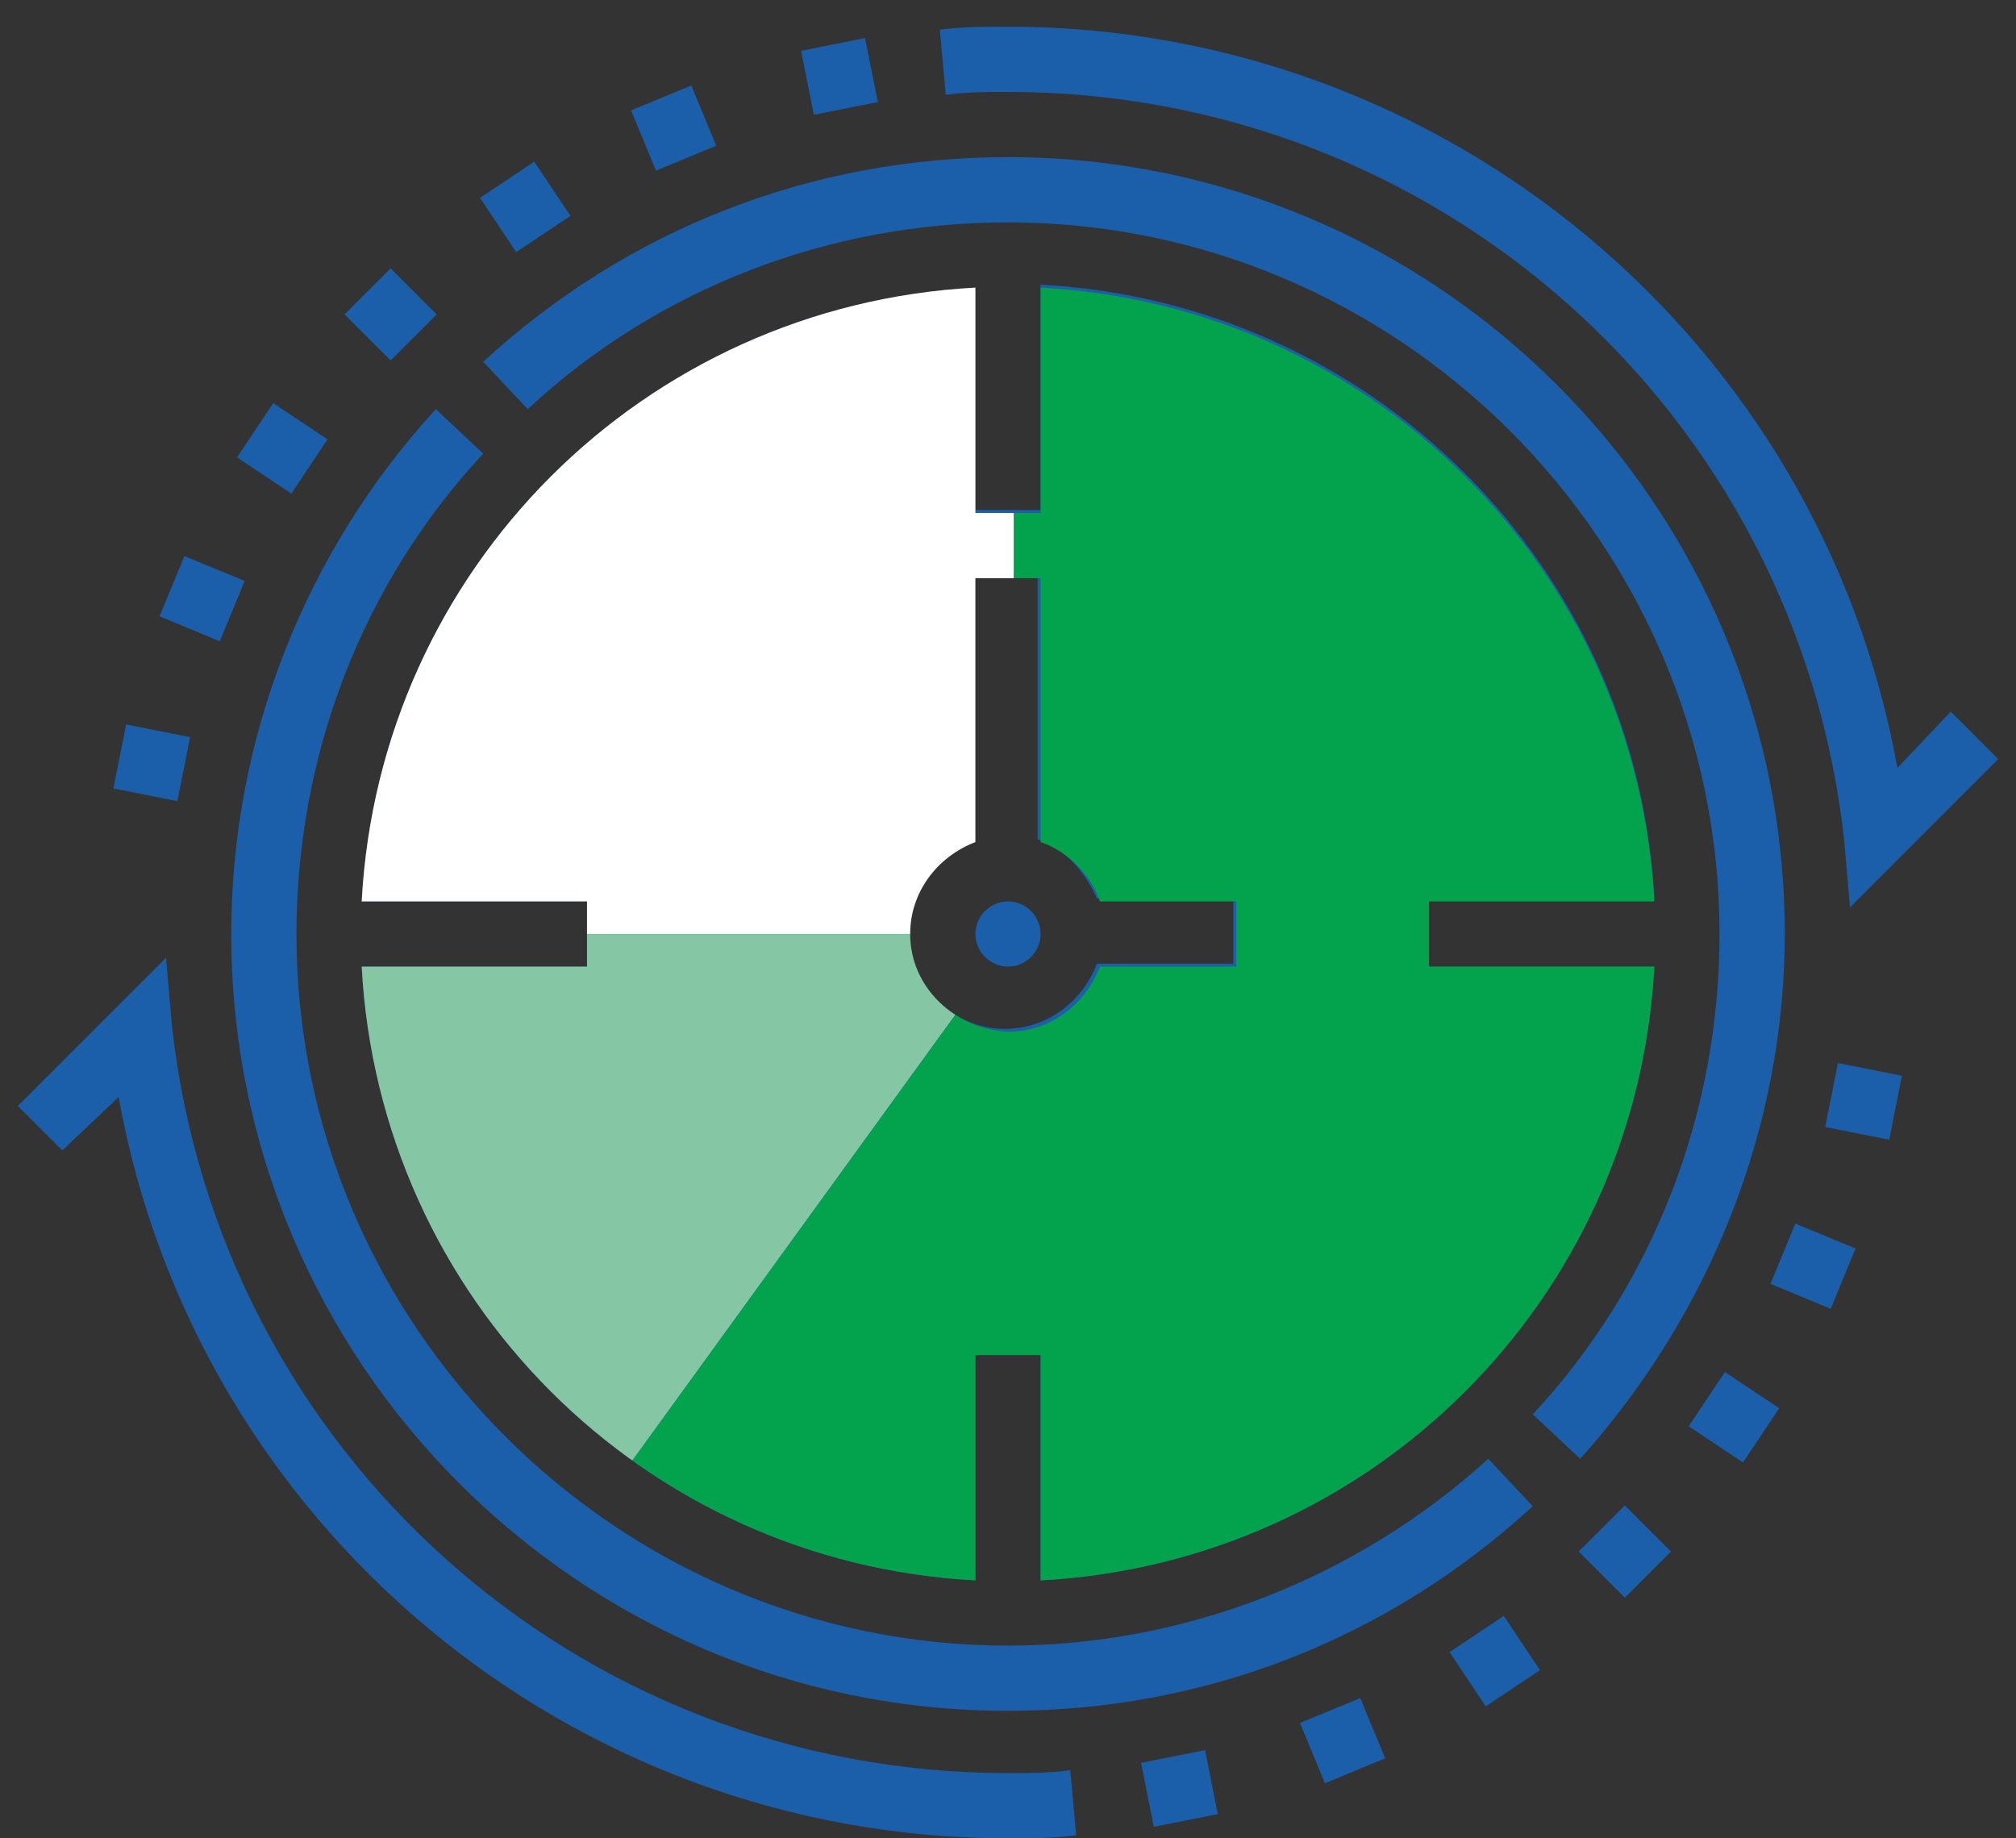
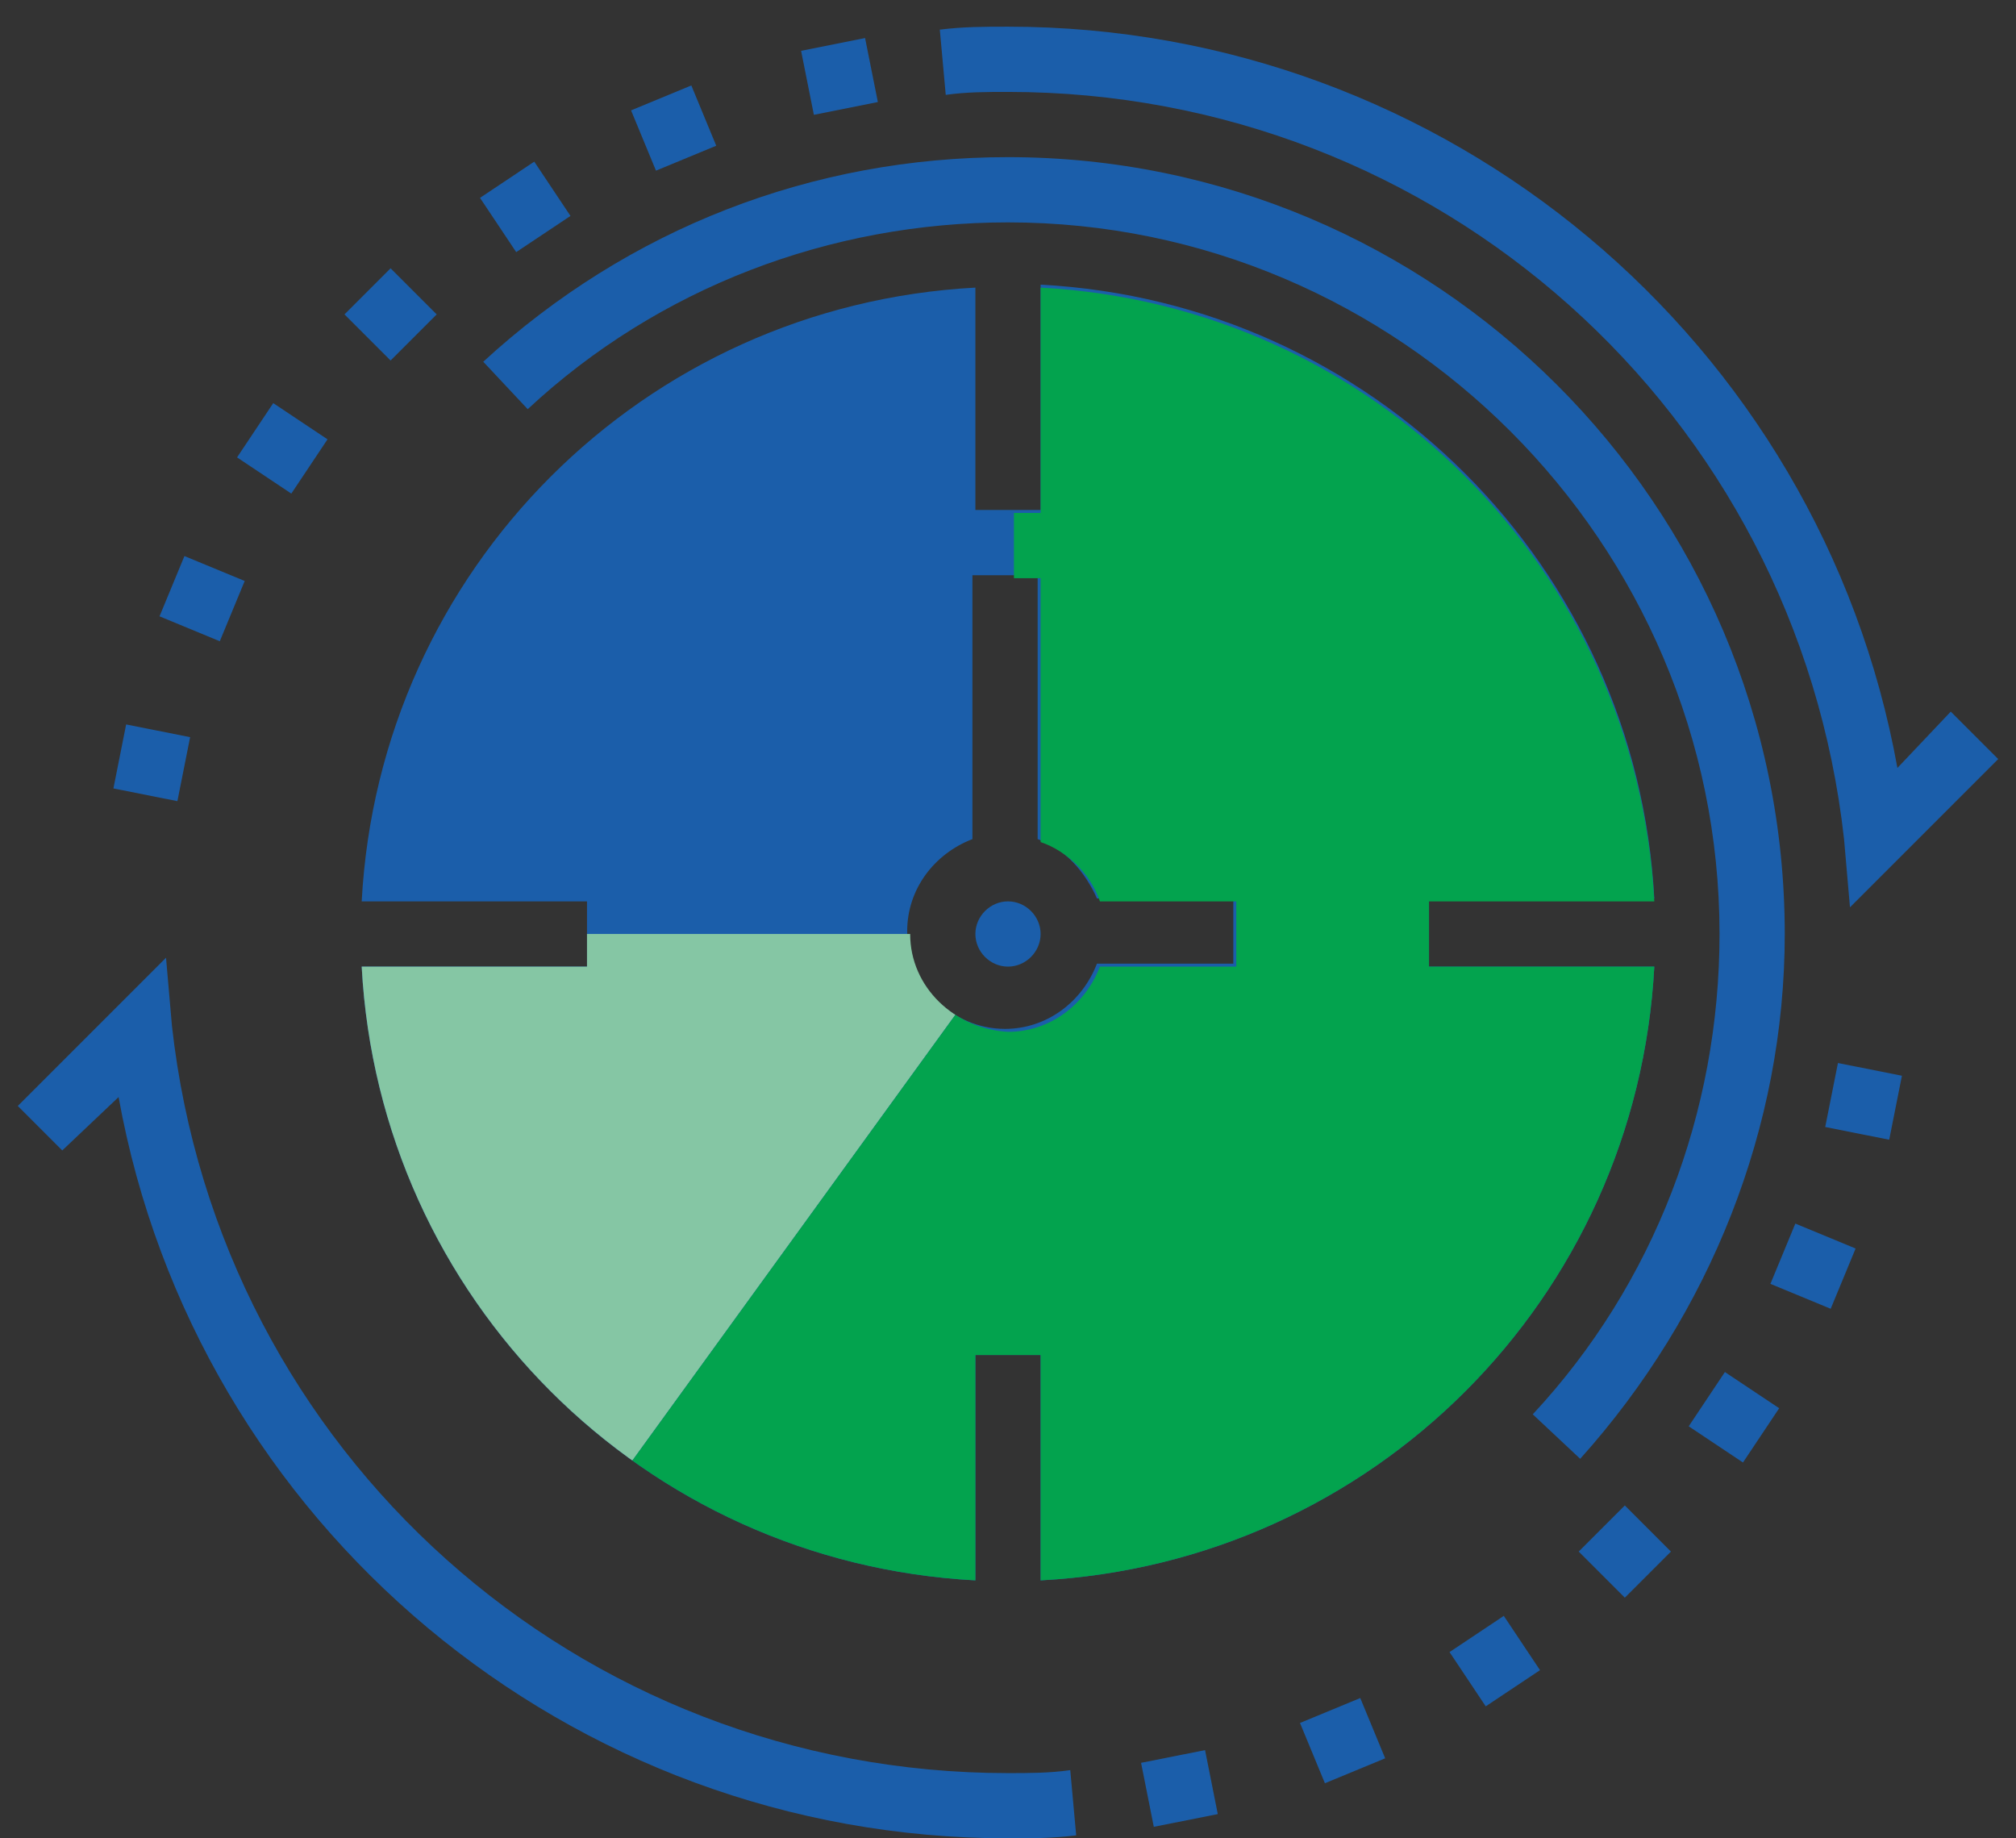
<svg xmlns="http://www.w3.org/2000/svg" xmlns:xlink="http://www.w3.org/1999/xlink" version="1.1" id="Calque_1" x="0px" y="0px" viewBox="0 0 68 62" enable-background="new 0 0 68 62" xml:space="preserve">
  <rect x="0" y="0" width="68" height="62" fill="#333333" stroke="none" />
  <g>
    <defs>
      <rect id="SVGID_1_" x="0.6" y="0.9" width="66.8" height="61.1" />
    </defs>
    <clipPath id="SVGID_2_">
      <use xlink:href="#SVGID_1_" overflow="visible" />
    </clipPath>
    <path clip-path="url(#SVGID_2_)" fill="#1B5EAA" d="M34,3.1c14.5,0,26.6,10.8,28.2,25.2l0.2,2.3l5-5L65.8,24L64,25.9   c-2.6-14.4-15.2-25-30-25c-0.8,0-1.5,0-2.3,0.1l0.2,2.2C32.6,3.1,33.3,3.1,34,3.1" />
    <path clip-path="url(#SVGID_2_)" fill="#1B5EAA" d="M34,59.8C19.5,59.8,7.4,49,5.8,34.6l-0.2-2.3l-5,5l1.5,1.5L4,37   c2.6,14.4,15.2,25,30,25c0.8,0,1.5,0,2.3-0.1l-0.2-2.2C35.4,59.8,34.7,59.8,34,59.8" />
    <path clip-path="url(#SVGID_2_)" fill="#1B5EAA" d="M60.2,31.5C60.2,17,48.4,5.3,34,5.3c-6.6,0-12.8,2.4-17.7,6.9l1.5,1.6   C22.2,9.7,28,7.5,34,7.5c13.2,0,24,10.8,24,24c0,6-2.2,11.8-6.3,16.2l1.6,1.5C57.7,44.3,60.2,38,60.2,31.5" />
-     <path clip-path="url(#SVGID_2_)" fill="#1B5EAA" d="M10,31.5c0-6,2.2-11.8,6.3-16.2l-1.6-1.5c-4.4,4.8-6.9,11.1-6.9,17.7   c0,14.4,11.7,26.2,26.2,26.2c6.6,0,12.8-2.4,17.7-6.9l-1.5-1.6C45.8,53.2,40,55.5,34,55.5C20.8,55.5,10,44.7,10,31.5" />
    <path clip-path="url(#SVGID_2_)" fill="#1B5EAA" d="M34,30.4c0.6,0,1.1,0.5,1.1,1.1c0,0.6-0.5,1.1-1.1,1.1c-0.6,0-1.1-0.5-1.1-1.1   C32.9,30.9,33.4,30.4,34,30.4" />
  </g>
  <rect x="27.2" y="1.5" transform="matrix(0.981 -0.196 0.196 0.981 4.375430e-02 5.574)" fill="#1B5EAA" width="2.2" height="2.2" />
  <rect x="21.6" y="3.2" transform="matrix(0.924 -0.382 0.382 0.924 0.105 9.017)" fill="#1B5EAA" width="2.2" height="2.2" />
  <rect x="16.6" y="5.9" transform="matrix(0.832 -0.555 0.555 0.832 -0.895 10.977)" fill="#1B5EAA" width="2.2" height="2.2" />
  <rect x="12.1" y="9.5" transform="matrix(0.707 -0.707 0.707 0.707 -3.652 12.442)" fill="#1B5EAA" width="2.2" height="2.2" />
  <rect x="8.4" y="14" transform="matrix(0.555 -0.832 0.832 0.555 -8.314 14.645)" fill="#1B5EAA" width="2.2" height="2.2" />
  <rect x="5.7" y="19.1" transform="matrix(0.382 -0.924 0.924 0.382 -14.445 18.757)" fill="#1B5EAA" width="2.2" height="2.2" />
  <rect x="4" y="24.6" transform="matrix(0.195 -0.981 0.981 0.195 -21.087 25.718)" fill="#1B5EAA" width="2.2" height="2.2" />
  <rect x="38.7" y="59.2" transform="matrix(0.981 -0.195 0.195 0.981 -11.02 8.925)" fill="#1B5EAA" width="2.2" height="2.2" />
  <rect x="44.2" y="57.6" transform="matrix(0.924 -0.382 0.382 0.924 -18.995 21.771)" fill="#1B5EAA" width="2.2" height="2.2" />
  <rect x="49.3" y="54.9" transform="matrix(0.832 -0.555 0.555 0.832 -22.594 37.403)" fill="#1B5EAA" width="2.2" height="2.2" />
  <rect x="53.7" y="51.2" transform="matrix(0.707 -0.707 0.707 0.707 -20.914 54.096)" fill="#1B5EAA" width="2.2" height="2.2" />
  <rect x="57.4" y="46.7" transform="matrix(0.555 -0.832 0.832 0.555 -13.751 69.942)" fill="#1B5EAA" width="2.2" height="2.2" />
  <rect x="60.1" y="41.6" transform="matrix(0.382 -0.924 0.924 0.382 -1.68 82.941)" fill="#1B5EAA" width="2.2" height="2.2" />
  <rect x="61.8" y="36.1" transform="matrix(0.195 -0.981 0.981 0.195 14.1 91.596)" fill="#1B5EAA" width="2.2" height="2.2" />
  <g>
    <defs>
      <rect id="SVGID_3_" x="0.6" y="0.9" width="66.8" height="61.1" />
    </defs>
    <clipPath id="SVGID_4_">
      <use xlink:href="#SVGID_3_" overflow="visible" />
    </clipPath>
    <path clip-path="url(#SVGID_4_)" fill="#1B5EAA" d="M41.6,32.5h-4.6c-0.5,1.3-1.7,2.2-3.1,2.2c-1.8,0-3.3-1.5-3.3-3.3   c0-1.4,0.9-2.6,2.2-3.1v-8.9h2.2v8.9c0.9,0.3,1.6,1.1,2,2h4.6V32.5z M48.2,32.5v-2.2h7.6c-0.6-11.2-9.5-20.1-20.7-20.7v7.6h-2.2   V9.7c-11.2,0.6-20.1,9.5-20.7,20.7h7.6v2.2h-7.6c0.6,11.2,9.5,20.1,20.7,20.7v-7.6h2.2v7.6c11.2-0.6,20.1-9.5,20.7-20.7H48.2z" />
  </g>
  <g>
    <defs>
      <path id="SVGID_5_" d="M30.7,31.5c0-1.4,0.9-2.6,2.2-3.1v-8.9h2.2v8.9c0.9,0.3,1.7,1.1,2,2h4.6v2.2h-4.6c-0.5,1.3-1.7,2.2-3.1,2.2    C32.2,34.7,30.7,33.3,30.7,31.5 M35.1,17.3h-2.2V9.7c-11.2,0.6-20.1,9.5-20.7,20.7h7.6v2.2h-7.6c0.6,11.2,9.5,20.1,20.7,20.7v-7.6    h2.2v7.6c11.2-0.6,20.1-9.5,20.7-20.7h-7.6v-2.2h7.6c-0.6-11.2-9.5-20.1-20.7-20.7V17.3z" />
    </defs>
    <clipPath id="SVGID_6_">
      <use xlink:href="#SVGID_5_" overflow="visible" />
    </clipPath>
-     <path clip-path="url(#SVGID_6_)" fill="#FFFFFF" d="M34.2,31.5H3.7c0-16.9,13.7-30.5,30.5-30.5V31.5z" />
    <path clip-path="url(#SVGID_6_)" fill="#85C6A4" d="M34.2,31.5L16.3,56.2C8.1,50.2,3.7,41.6,3.7,31.5H34.2z" />
    <path clip-path="url(#SVGID_6_)" fill="#03A34E" d="M34.2,31.5V0.9c16.9,0,30.5,13.7,30.5,30.5S51.1,62,34.2,62   c-6.7,0-12.5-1.9-17.9-5.8L34.2,31.5z" />
  </g>
</svg>